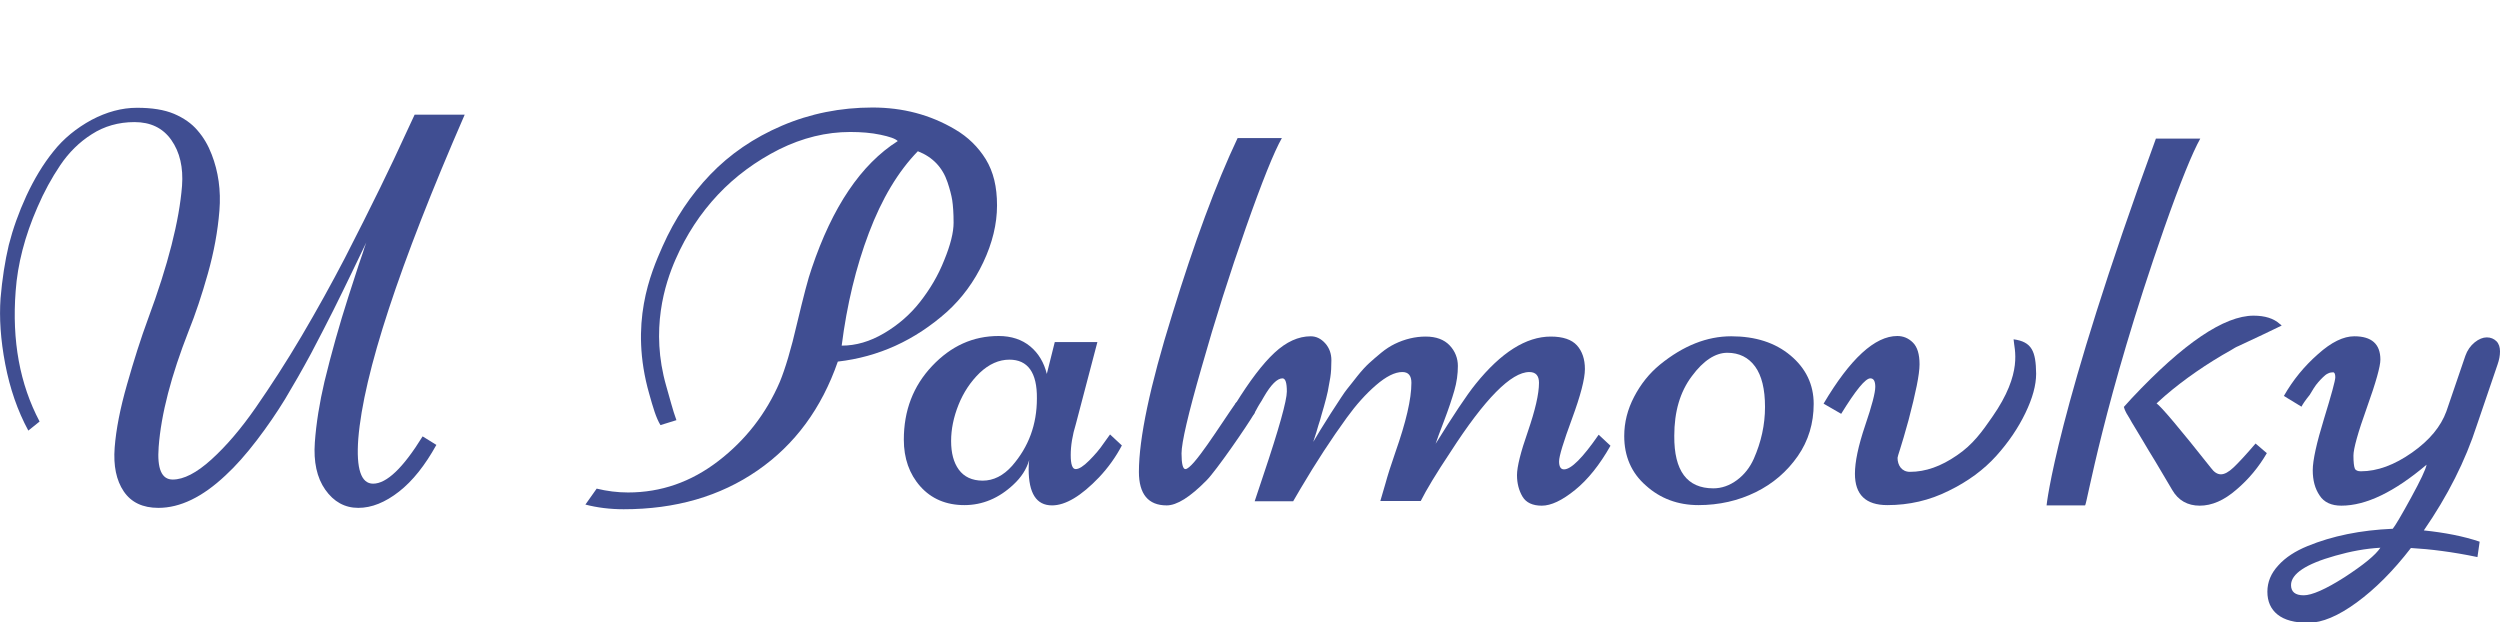
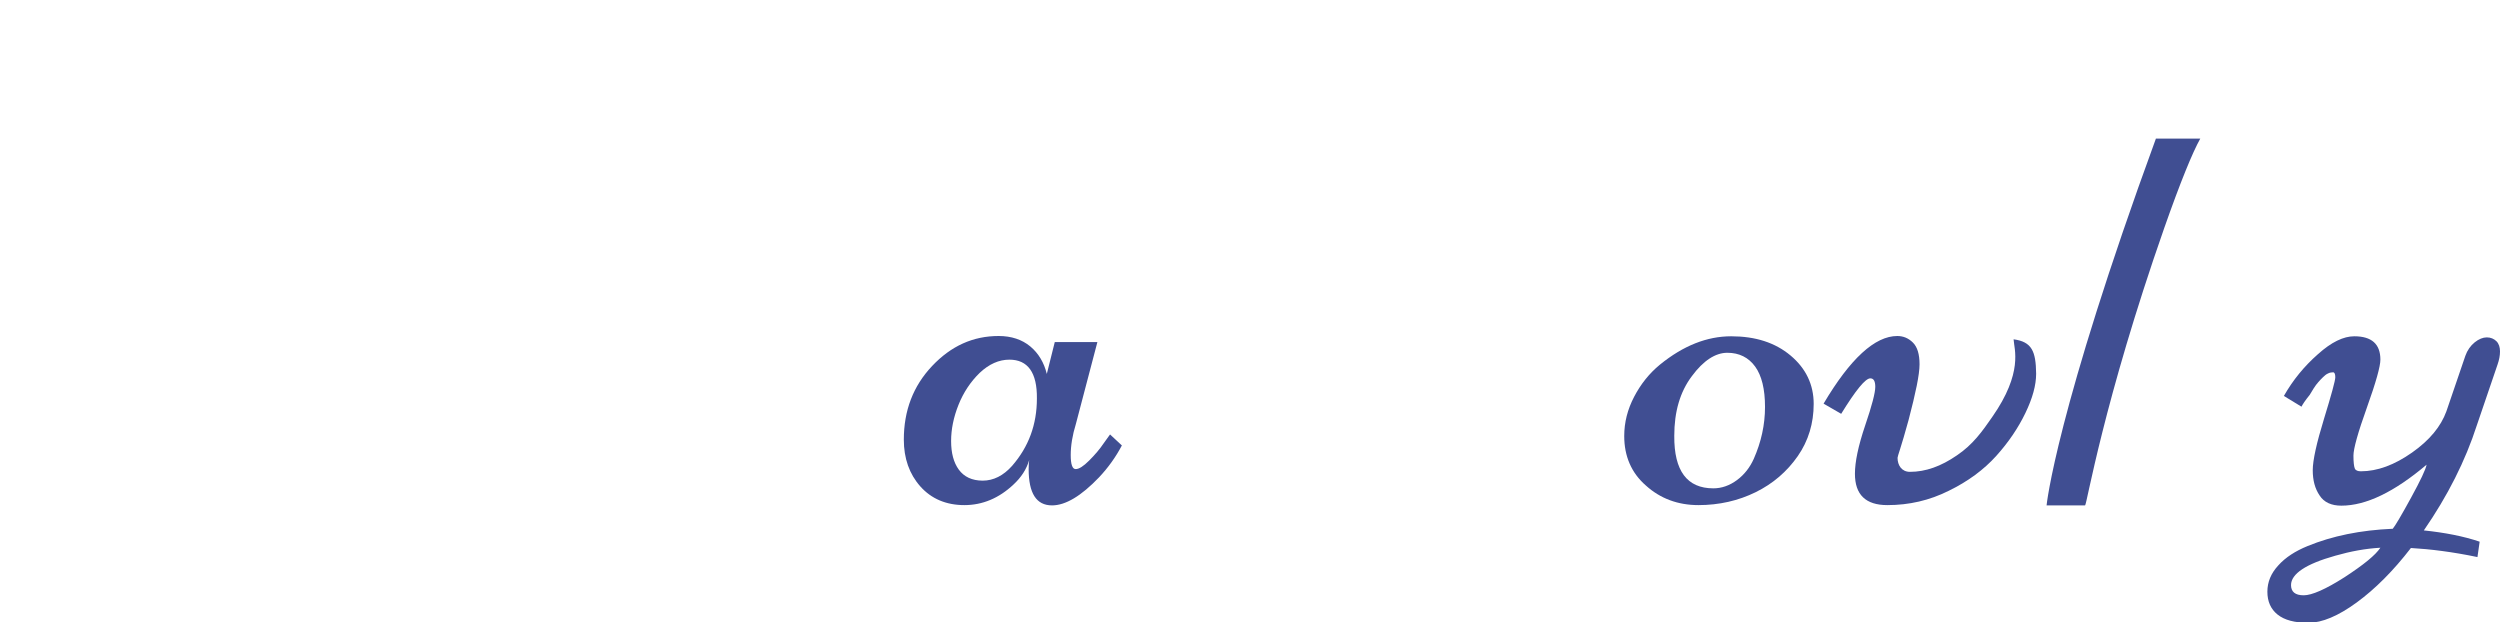
<svg xmlns="http://www.w3.org/2000/svg" version="1.1" id="Vrstva_1" x="0px" y="0px" width="909.2px" height="226.3px" viewBox="0 0 909.2 226.3" style="enable-background:new 0 0 909.2 226.3;" xml:space="preserve">
  <style type="text/css">
	.st0{fill:#404E92;}
</style>
  <g id="XMLID_3_">
-     <path id="XMLID_4_" class="st0" d="M135.7,175.9c4.9,0,10.9-5.7,18-17.2l5,3.1c-4.1,7.4-8.6,13.1-13.6,17c-5,3.9-9.9,5.9-14.8,5.9   c-4.9,0-8.9-2.2-12-6.6c-3.1-4.4-4.3-10.2-3.8-17.2c0.5-7,1.7-14.4,3.5-22.1c2.5-10.3,5.4-20.6,8.7-30.9   c3.3-10.3,5.1-15.7,5.3-16.1c0.3-1.1,0.7-2.2,1.2-3.6c-1,2.1-2.7,5.6-5.1,10.6c-2.4,5-4.7,9.7-6.9,14.1c-2.2,4.4-4.9,9.6-8.1,15.7   c-3.3,6.1-6.4,11.5-9.4,16.5c-3,4.9-6.4,9.9-10.3,15c-3.9,5.1-7.7,9.4-11.4,12.8c-8.4,7.9-16.5,11.8-24.4,11.8c-5.7,0-9.9-2-12.6-6   c-2.7-4-3.8-9.3-3.3-15.9c0.5-6.6,2-14.3,4.5-23c2.5-8.8,5-16.7,7.7-24c7.2-19.4,11.3-35.5,12.3-48.2c0.5-6.7-0.8-12.3-3.9-16.7   c-3.1-4.4-7.6-6.5-13.4-6.5c-5.8,0-11,1.5-15.5,4.4c-4.6,2.9-8.4,6.7-11.5,11.3c-3.1,4.6-5.9,9.7-8.3,15.3   C9,85.9,6.4,96.1,5.7,105.8c-1.4,18.1,1.5,33.9,8.7,47.5l-4.1,3.3c-3.9-7.2-6.7-15.3-8.4-24.2c-1.7-8.9-2.2-16.9-1.7-23.9   c0.6-7,1.6-13.5,3-19.4c1.5-5.9,3.6-11.8,6.4-17.9c2.8-6,6-11.4,9.8-16.1c3.7-4.7,8.4-8.5,13.9-11.5c5.5-2.9,11-4.4,16.5-4.4   s9.9,0.7,13.5,2.2c3.5,1.5,6.4,3.5,8.5,6c2.2,2.5,3.9,5.4,5.2,8.8c2.4,6.2,3.4,13,2.8,20.4c-0.6,7.5-2,15.1-4.2,22.9   c-2.2,7.8-4.5,14.7-7,20.9c-6.3,16.1-10,30.1-10.9,42.2c-0.6,7.9,1.1,11.8,5.1,11.8c4,0,8.7-2.4,14.1-7.3   c5.4-4.9,10.8-11.2,16.2-19c5.4-7.8,11-16.4,16.6-25.9c5.6-9.5,10.8-18.9,15.7-28.3c9.8-19.1,17.1-34.1,22-44.9l3.4-7.3H169   c-23.9,54.9-36.8,94.2-38.7,117.9C129.5,170.5,131.3,175.9,135.7,175.9z" />
    <path id="XMLID_10_" class="st0" d="M383.6,124.4h15.5l-7.8,29.7c-1.3,4.2-1.9,8-1.9,11.4c0,3.4,0.6,5.1,1.8,5.1s2.8-1,4.9-3.1   c2.1-2.1,3.9-4.2,5.3-6.3l2.3-3.2l4.3,4c-2.2,4.2-5,8.1-8.3,11.6c-6.5,6.8-12.2,10.2-17.1,10.2c-5.7,0-8.5-4.4-8.5-13.2   c0-1.5,0.1-2.5,0.2-3.3c-1,3.4-2.9,6.3-5.7,8.9c-5.3,5-11.3,7.5-17.9,7.5s-12-2.3-16-6.8c-4-4.5-6-10.2-6-17   c0-10.6,3.4-19.5,10.3-26.8c6.9-7.3,14.9-10.9,24.2-10.9c4.6,0,8.5,1.3,11.5,3.8c3,2.5,5,5.9,6,10L383.6,124.4z M367.1,130.8   c-3.8,0-7.4,1.6-10.8,4.8c-3.3,3.2-5.9,7.1-7.7,11.6c-1.8,4.5-2.7,8.9-2.7,13.2c0,4.3,0.9,7.8,2.8,10.4c1.9,2.6,4.8,4,8.7,4   c3.9,0,7.5-1.8,10.7-5.4c6-6.9,9-15,9-24.5C377.2,135.5,373.8,130.8,367.1,130.8z" />
-     <path id="XMLID_13_" class="st0" d="M450.1,50.2h16.1c-2.8,4.9-7.2,15.8-13.1,32.6c-5.9,16.8-11.3,33.8-16.1,50.8   c-4.9,17-7.3,27.4-7.3,31.3c0,3.8,0.5,5.7,1.4,5.7c2.8,0,12.6-15.9,18.5-24.3l6.8,3.7c-2.9,5-14.2,21.3-17.6,24.7   c-6,6.1-10.8,9.1-14.5,9.1c-6.7,0-10.1-4.1-10.1-12.2c0-12.1,4-31.2,12.1-57.2C434.3,88.3,442.2,66.9,450.1,50.2z" />
-     <path id="XMLID_15_" class="st0" d="M516.7,182.2H502l1.9-6.5c0.7-2.6,1.9-6.4,3.6-11.3c3.8-10.8,5.8-19.2,5.8-25.2   c0-2.6-1.1-3.9-3.3-3.9c-2.7,0-5.9,1.6-9.6,4.8c-3.7,3.2-7.2,7.1-10.6,11.8c-5.6,7.7-11.2,16.3-16.7,25.6l-2.8,4.8h-14l3.1-9.3   c5.8-17.2,8.6-27.4,8.6-30.6c0-3.2-0.5-4.8-1.6-4.8c-1.9,0-4.2,2.3-6.8,6.8c-0.6,1.1-1.1,1.9-1.5,2.5c-0.4,0.6-0.8,1.4-1.3,2.3   c-0.5,0.9-0.8,1.4-0.9,1.6l-6.6-3.9c5.2-8.4,9.9-14.6,14.2-18.6c4.3-4,8.7-6,13.2-6c2,0,3.8,0.9,5.3,2.6c1.5,1.7,2.2,3.8,2.2,6.1   c0,2.3-0.1,4.4-0.4,6.3c-0.3,1.8-0.6,3.5-0.9,5c-0.3,1.5-0.8,3.3-1.4,5.5c-0.6,2.1-1.1,3.7-1.4,4.9c-0.4,1.1-0.8,2.6-1.4,4.6   c-0.6,1.9-1,3-1.1,3.4c1.3-2.3,3.5-5.8,6.4-10.4c3-4.6,4.9-7.6,5.9-8.8c1-1.2,2.2-2.8,3.8-4.8c1.6-2,3-3.5,4.2-4.6   c1.2-1.1,2.7-2.4,4.4-3.8c1.7-1.4,3.3-2.4,4.9-3.2c3.7-1.8,7.5-2.7,11.3-2.7c3.8,0,6.7,1.1,8.7,3.2c2,2.1,3,4.7,3,7.5   c0,2.9-0.4,5.9-1.3,9c-0.9,3.1-2.1,6.7-3.7,10.9c-1.6,4.1-2.6,6.9-3.1,8.4c6.4-10.3,11.2-17.6,14.6-21.8   c9.2-11.4,18.3-17.2,27.3-17.2c4.4,0,7.6,1.1,9.5,3.2c1.9,2.1,2.9,5,2.9,8.6c0,3.6-1.6,9.7-4.7,18.1c-3.1,8.4-4.7,13.6-4.7,15.5   c0,1.9,0.6,2.9,1.8,2.9c2.6,0,6.8-4.2,12.6-12.6l4.3,4c-3.9,6.9-8.2,12.3-12.9,16.1c-4.7,3.8-8.7,5.7-12.1,5.7   c-3.3,0-5.7-1.1-7-3.3c-1.3-2.2-2-4.8-2-7.8s1.3-8.3,4-16c2.6-7.6,4-13.5,4-17.6c0-2.6-1.2-3.9-3.5-3.9c-6.6,0-16.2,9.7-28.7,29.1   C522.3,172.2,518.7,178.2,516.7,182.2z" />
    <path id="XMLID_17_" class="st0" d="M590.7,158.6c0-5,1.2-9.7,3.6-14.3c2.4-4.6,5.5-8.5,9.4-11.7c8.5-6.9,17.1-10.3,25.9-10.3   c8.8,0,16,2.3,21.6,7c5.6,4.7,8.4,10.6,8.4,17.6s-1.9,13.4-5.8,19c-3.9,5.6-9,10-15.3,13.1s-13.3,4.7-20.8,4.7   c-7.5,0-13.9-2.4-19.1-7.1C593.3,172,590.7,165.9,590.7,158.6z M623.1,177.6c3,0,5.9-1,8.6-3c2.7-2,4.7-4.6,6.1-7.7   c2.7-6.1,4.1-12.4,4.1-18.9c0-6.5-1.2-11.4-3.6-14.7c-2.4-3.3-5.8-5-10.1-5s-8.7,2.8-12.9,8.5c-4.3,5.7-6.4,12.9-6.4,21.7   C608.8,171.3,613.6,177.6,623.1,177.6z" />
    <path id="XMLID_25_" class="st0" d="M837,147.9l-6.4-3.9c3.3-5.8,7.4-10.8,12.4-15.2c4.9-4.4,9.3-6.5,13.2-6.5   c6.3,0,9.5,2.8,9.5,8.5c0,2.4-1.6,8.2-4.9,17.4c-3.3,9.2-4.9,15-4.9,17.5c0,2.4,0.2,4,0.5,4.7c0.3,0.7,1.1,1,2.2,1   c6,0,12.2-2.3,18.6-6.8c6.4-4.5,10.5-9.5,12.5-15l6.9-20.2c0.7-2,1.9-3.7,3.4-4.9c1.5-1.2,3-1.8,4.4-1.8c1.4,0,2.6,0.5,3.5,1.4   c0.9,0.9,1.3,2.2,1.3,3.7c0,1.5-0.3,3.1-0.9,4.8l-7.5,22c-4.2,13-10.6,25.7-19.3,38.3c7.6,0.8,14.4,2.1,20.3,4.1l-0.8,5.6   c-9.1-1.9-17.2-2.9-24.2-3.3c-6.4,8.3-13,14.9-19.7,19.8c-6.7,4.9-12.6,7.4-17.6,7.4c-5,0-8.7-1-11.2-3c-2.5-2-3.7-4.8-3.7-8.3   s1.3-6.7,4-9.6c2.6-2.9,6.2-5.2,10.6-7c9-3.7,19.3-5.8,31-6.3c0.9-1.1,3.1-4.8,6.6-11.2c3.5-6.4,5.4-10.4,5.7-12.1   c-11.7,9.9-22,14.9-31,14.9c-3.6,0-6.3-1.2-7.9-3.7c-1.7-2.5-2.5-5.5-2.5-9.2c0-3.6,1.4-9.9,4.1-18.7c2.7-8.8,4.1-13.9,4.1-15.1   c0-1.2-0.3-1.8-0.8-1.8c-0.6,0-1.2,0.1-1.8,0.4c-0.7,0.3-1.3,0.8-1.9,1.4c-0.6,0.6-1.2,1.2-1.7,1.8c-0.5,0.6-1.1,1.3-1.7,2.3   c-0.6,1-1.1,1.8-1.4,2.3C838.3,145.7,837.4,147.1,837,147.9z M865.7,199.2c-5.4,0.3-10.8,1.3-16.4,2.9c-10.7,3-16.1,6.6-16.1,10.7   c0,2.4,1.5,3.7,4.6,3.7c3,0,8-2.2,14.9-6.6C859.6,205.4,863.9,201.9,865.7,199.2z" />
  </g>
  <g id="XMLID_6_">
-     <path id="XMLID_31_" class="st0" d="M358.5,57.9c-2.8-4.5-6.5-8.1-11.1-10.8c-9.1-5.4-19.1-8-30.1-8c-11.6,0-22.6,2.2-32.9,6.6   c-10.3,4.4-19,10.4-26.1,17.8c-7.1,7.4-12.9,16.1-17.3,26c-4.4,9.9-12.2,28.1-4.9,53.7c1.4,5,2.5,8.8,4.1,11.4l5.8-1.8   c-1.4-3.8-2.4-8-3.7-12.4c-5.9-20.5-0.5-37.2,3.4-46.1c3.9-8.9,9-16.7,15.4-23.5c6.3-6.7,13.8-12.2,22.3-16.5   c8.5-4.2,17.1-6.3,25.8-6.3c4,0,7.7,0.3,11,1c3.3,0.7,5.4,1.4,6.3,2.3c-13.4,8.5-23.8,24-31.3,46.3c-1.3,3.6-3,10.3-5.3,19.9   c-2.2,9.6-4.4,16.8-6.3,21.4c-5,11.6-12.5,21.2-22.4,28.8c-9.9,7.6-20.8,11.4-32.8,11.4c-3.9,0-7.7-0.5-11.4-1.4   c-1.3,1.9-2.7,3.8-4.1,5.8c4.2,1.1,8.9,1.7,13.9,1.7c18.9,0,35.1-4.7,48.7-14.1c13.6-9.4,23.3-22.6,29.2-39.6   c14.8-1.7,28-7.7,39.7-18.1c5.5-5,9.9-11,13.2-18c3.3-7,5-13.9,5-20.7S361.3,62.5,358.5,57.9z M343.4,94.6   c-2.2,5.6-5.2,10.6-8.8,15.2c-3.6,4.6-8,8.4-13.1,11.4c-5.1,3-10.2,4.5-15.4,4.5c1.9-14.9,5.2-28.6,9.9-41   c4.7-12.4,10.6-22.3,17.8-29.7c5.4,2.1,9,5.9,10.8,11.3c0.8,2.4,1.4,4.6,1.7,6.5c0.3,2,0.5,4.7,0.5,8.2   C346.8,84.5,345.7,89,343.4,94.6z" />
-   </g>
+     </g>
  <path id="XMLID_23_" class="st0" d="M732.3,123.4c0.2,3.6,3.6,12-7.8,28.3c-3.6,5.2-7,10-12.8,13.9c-5.8,4-11.4,6-17.1,6  c-3,0-4.5-2.4-4.5-5.1c0-0.6,1.3-3.8,4-13.7c2.6-9.9,4-16.6,4-20.3c0-3.7-0.8-6.3-2.4-7.9c-1.6-1.6-3.5-2.4-5.7-2.4  c-8.1,0-17.1,8.2-26.8,24.6l6.4,3.7c5.3-8.6,8.8-12.9,10.6-12.9c1.2,0,1.8,1,1.8,3.1c0,2.1-1.2,6.8-3.7,14.1  c-2.5,7.4-3.7,13.2-3.7,17.5c0,7.6,3.9,11.4,11.8,11.4s15.3-1.7,22.3-5.2c7-3.4,12.8-7.7,17.3-12.7c4.5-5,8-10.2,10.6-15.6  c2.6-5.4,3.9-10.1,3.9-14.3C740.4,127.8,739,124.3,732.3,123.4z" />
  <path id="XMLID_20_" class="st0" d="M784.1,50.3c-36.5,99.8-39.8,133.5-39.8,133.5s12.2,0,14,0c0.6,0,6.6-37.5,28.8-100.9  c5.9-16.8,10.3-27.5,13.1-32.5H784.1z" />
-   <path id="XMLID_21_" class="st0" d="M812.3,170c-1.8,1.7-3.3,2.5-4.6,2.5c-1.3,0-2.5-0.8-3.6-2.3c-11.4-14.4-18-22.2-19.8-23.5  c0.3-0.3,1.3-1.2,3-2.7c7.1-6.1,15.2-11.7,24.3-16.8c0.8-0.5,1.6-1,2.6-1.4c6.5-3,12.3-5.8,15.6-7.4c-0.2-0.2-0.4-0.4-0.7-0.6  c-2.2-2-5.4-3-9.5-3c-10.7,0-25.5,10-44.3,30l-2.9,3.2c0.2,0.7,0.5,1.5,0.9,2.2c0.4,0.6,0.8,1.3,1.2,2c0.4,0.8,1.1,1.9,2,3.4  c0.9,1.5,1.9,3.2,3,5c1.1,1.8,2.5,4.3,4.4,7.3c1.8,3.1,3.9,6.5,6.1,10.3c2.2,3.8,5.6,5.7,10,5.7c4.4,0,8.8-1.9,13.3-5.8  c4.5-3.8,8.2-8.3,11.1-13.3l-4.1-3.5C816.8,165.4,814.1,168.3,812.3,170z" />
</svg>